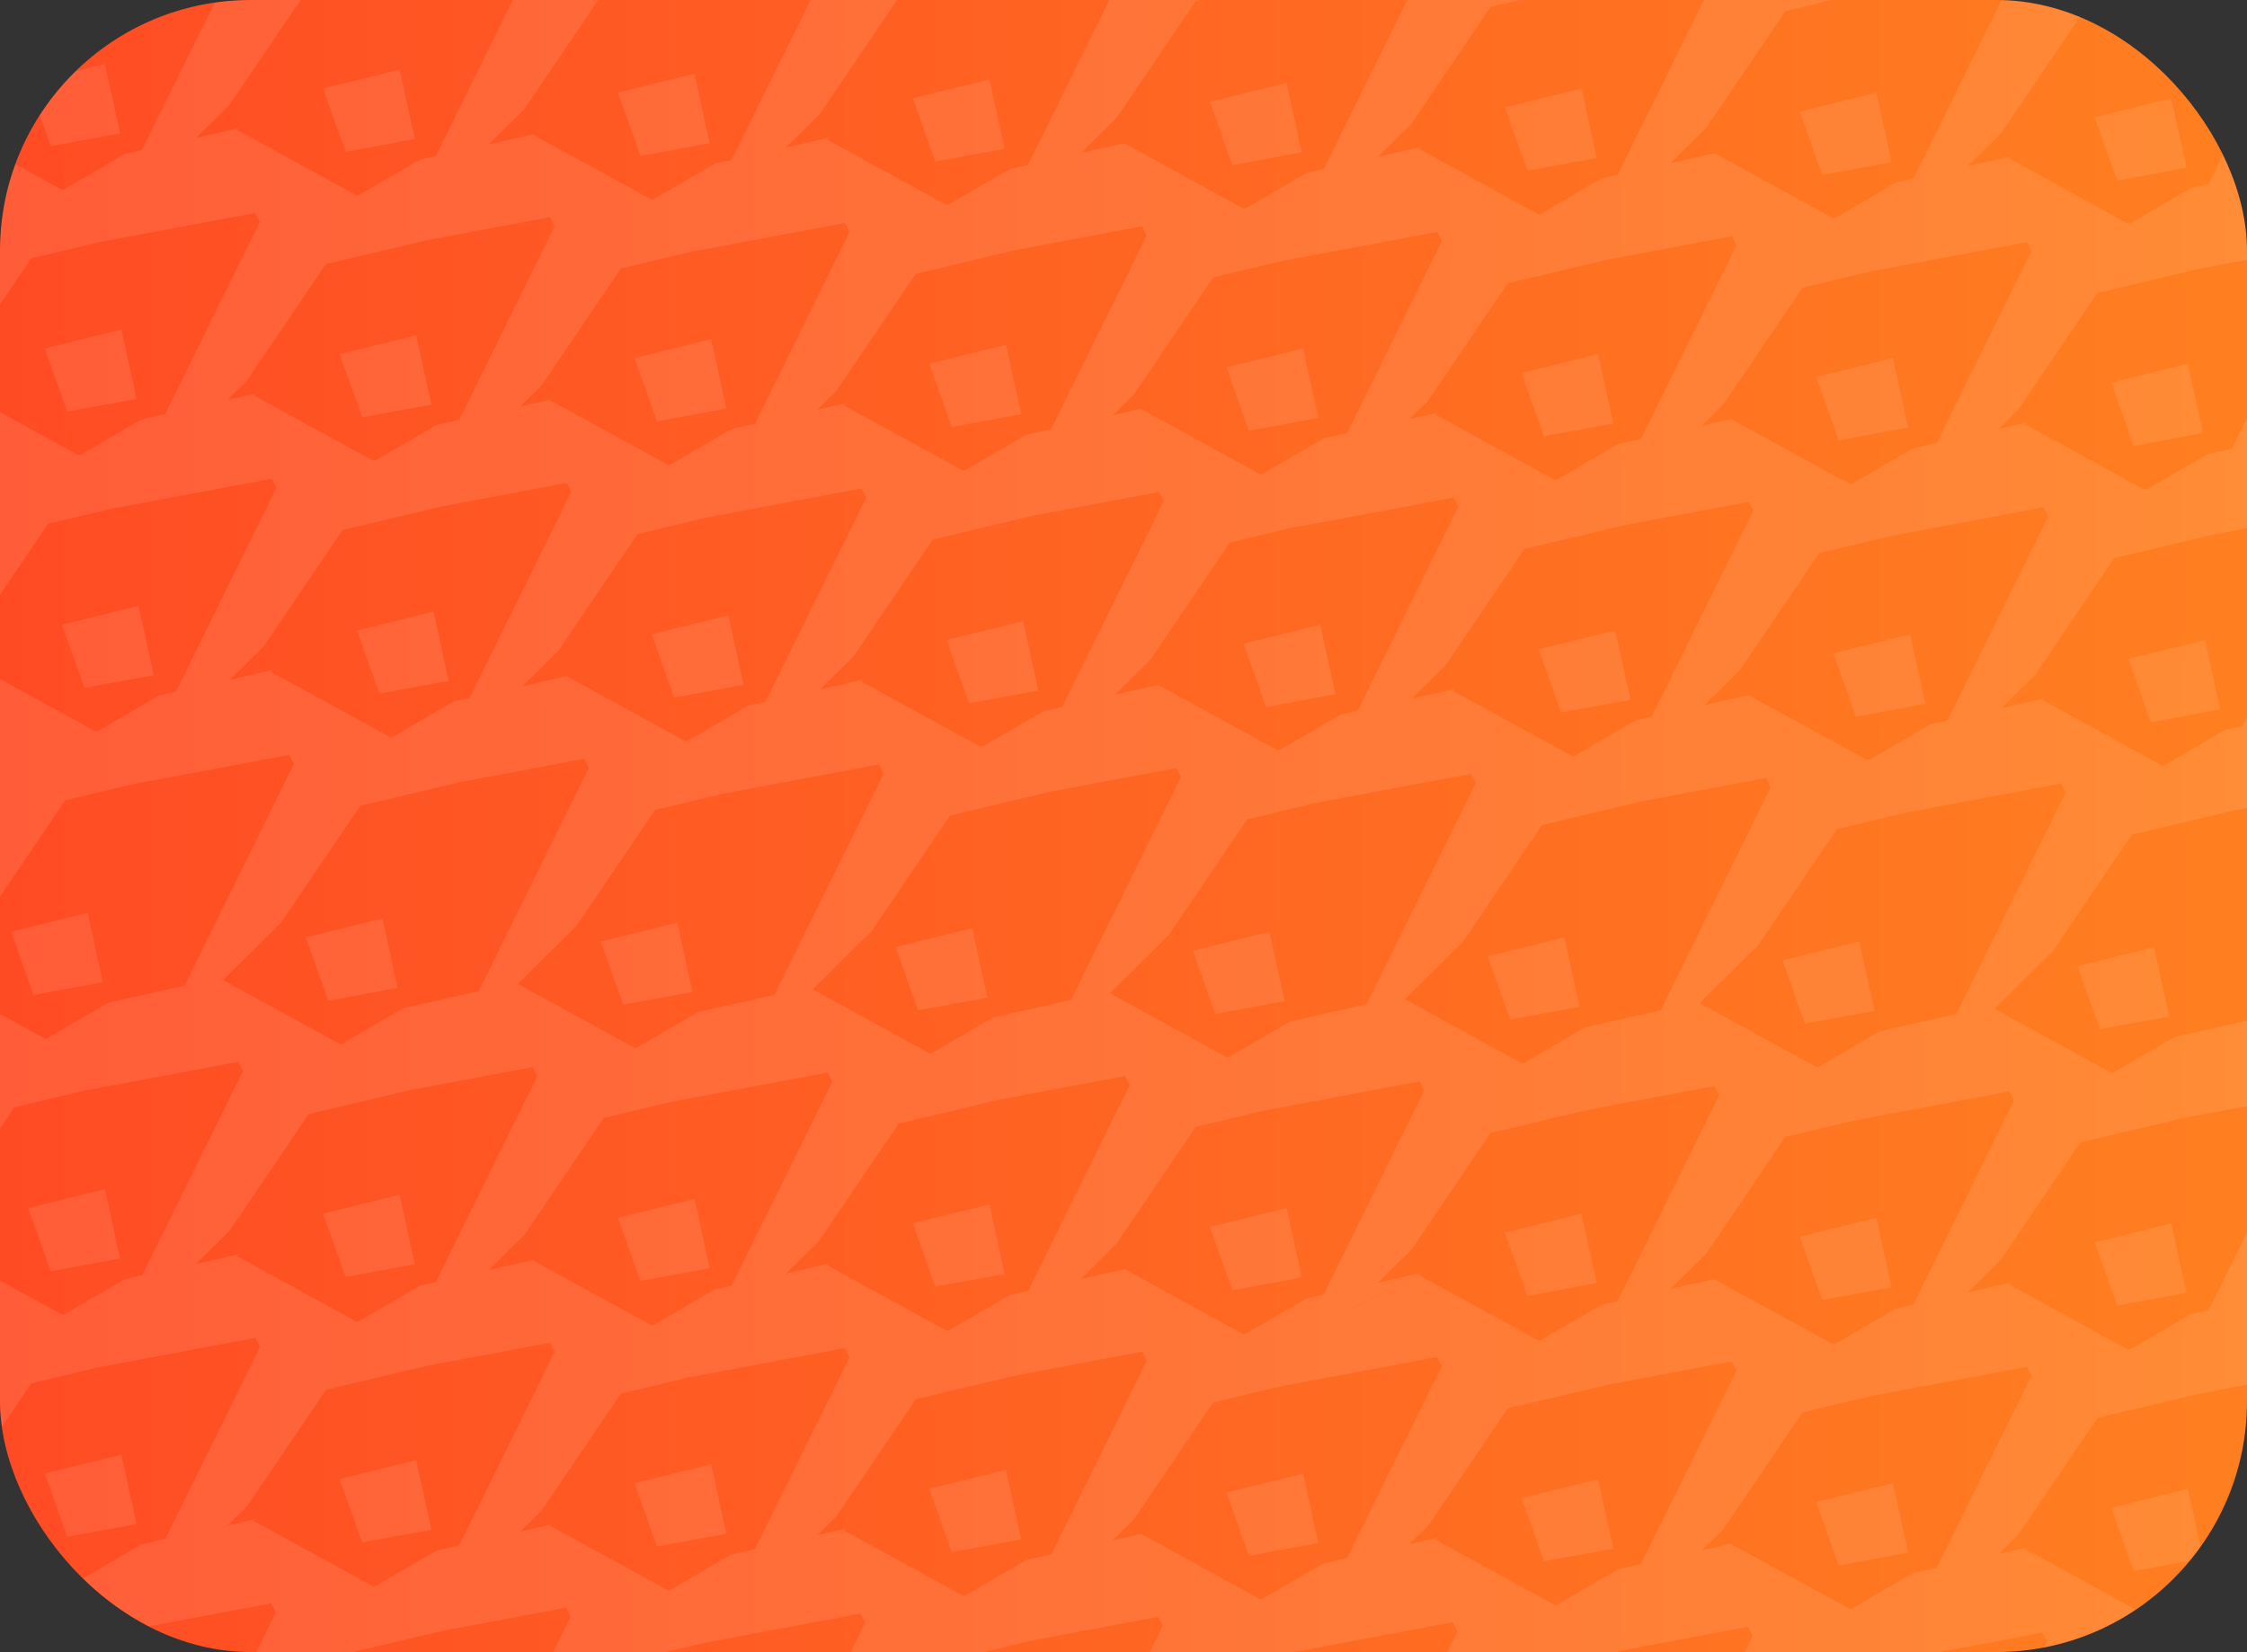
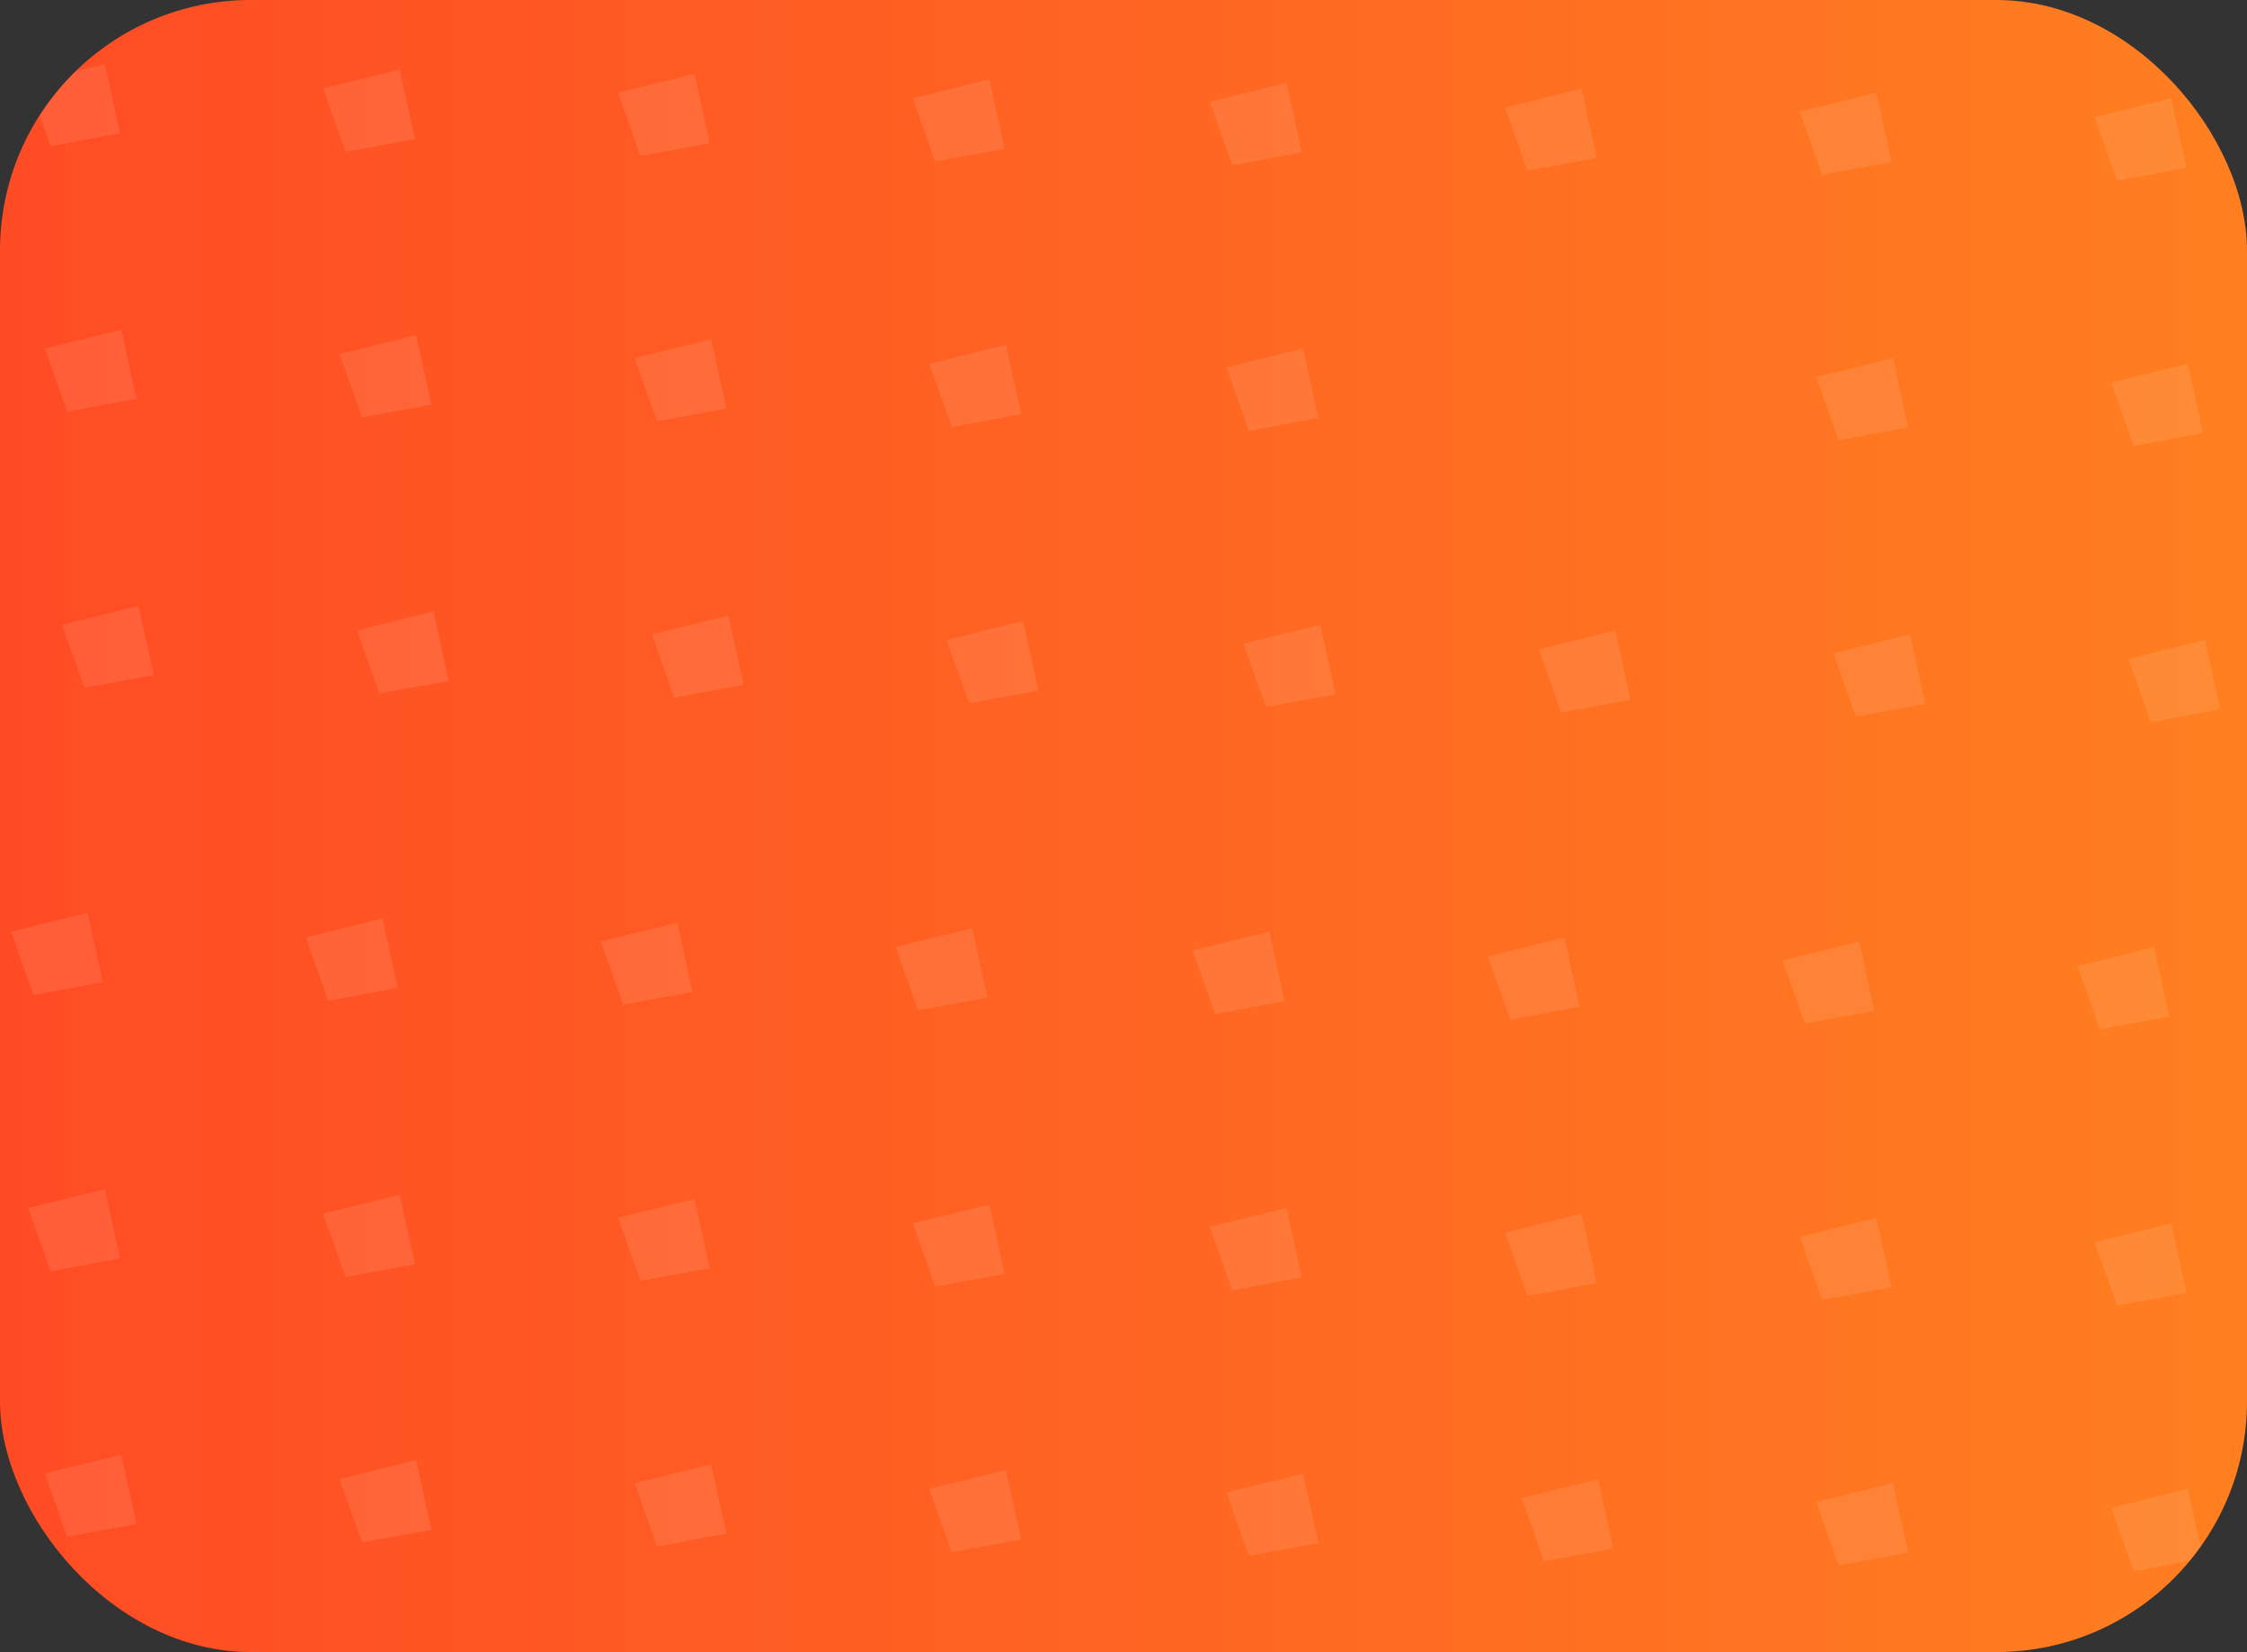
<svg xmlns="http://www.w3.org/2000/svg" viewBox="0 0 103.29 75.94">
  <rect x="0" y="0" width="103.29" height="75.94" fill="#333333" stroke="none" />
  <defs>
    <style> .cls-1 { fill: none; } .cls-2 { clip-path: url(#clippath); } .cls-3 { fill: #fff; } .cls-4 { isolation: isolate; } .cls-5 { mix-blend-mode: overlay; opacity: .1; } .cls-6 { fill: url(#_Безымянный_градиент_5); } </style>
    <linearGradient id="_Безымянный_градиент_5" data-name="Безымянный градиент 5" x1="0" y1="37.97" x2="103.29" y2="37.97" gradientUnits="userSpaceOnUse">
      <stop offset="0" stop-color="#ff4b24" />
      <stop offset="1" stop-color="#ff7f20" />
    </linearGradient>
    <clipPath id="clippath">
      <rect class="cls-1" width="103.29" height="75.94" rx="11.52" ry="11.52" />
    </clipPath>
  </defs>
  <g class="cls-4">
    <g id="_Слой_2" data-name="Слой 2">
      <g id="_Слой_1-2" data-name="Слой 1">
        <rect class="cls-6" width="103.29" height="75.94" rx="11.52" ry="11.52" />
        <g class="cls-2">
          <g class="cls-5">
            <polygon class="cls-3" points="5.52 6.13 4.82 2.94 1.3 3.81 2.33 6.72 5.52 6.13" />
            <polygon class="cls-3" points="19.07 6.39 18.37 3.2 14.85 4.07 15.89 6.98 19.07 6.39" />
            <polygon class="cls-3" points="32.62 6.58 31.93 3.39 28.41 4.26 29.44 7.17 32.62 6.58" />
            <polygon class="cls-3" points="46.18 6.84 45.48 3.65 41.96 4.52 42.99 7.42 46.18 6.84" />
            <polygon class="cls-3" points="2.06 16.02 3.09 18.92 6.28 18.34 5.58 15.15 2.06 16.02" />
            <polygon class="cls-3" points="15.61 16.28 16.65 19.18 19.83 18.6 19.13 15.41 15.61 16.28" />
            <polygon class="cls-3" points="29.17 16.46 30.2 19.37 33.39 18.78 32.69 15.59 29.17 16.46" />
            <polygon class="cls-3" points="42.72 16.72 43.75 19.63 46.94 19.04 46.24 15.85 42.72 16.72" />
            <polygon class="cls-3" points="3.88 31.62 7.07 31.04 6.37 27.85 2.85 28.72 3.88 31.62" />
            <polygon class="cls-3" points="16.41 28.98 17.44 31.88 20.62 31.3 19.93 28.11 16.41 28.98" />
            <polygon class="cls-3" points="30.99 32.07 34.18 31.48 33.48 28.29 29.96 29.16 30.99 32.07" />
            <polygon class="cls-3" points="43.51 29.42 44.55 32.33 47.73 31.74 47.03 28.55 43.51 29.42" />
            <polygon class="cls-3" points="59.84 7 59.14 3.81 55.62 4.68 56.65 7.59 59.84 7" />
            <polygon class="cls-3" points="73.4 7.26 72.7 4.07 69.18 4.94 70.21 7.85 73.4 7.26" />
            <polygon class="cls-3" points="86.95 7.45 86.25 4.26 82.73 5.13 83.76 8.04 86.95 7.45" />
            <polygon class="cls-3" points="100.51 7.71 99.81 4.52 96.29 5.39 97.32 8.3 100.51 7.71" />
            <polygon class="cls-3" points="56.38 16.89 57.41 19.8 60.6 19.21 59.9 16.02 56.38 16.89" />
-             <polygon class="cls-3" points="69.94 17.15 70.97 20.05 74.16 19.47 73.46 16.28 69.94 17.15" />
            <polygon class="cls-3" points="83.49 17.33 84.52 20.24 87.71 19.65 87.01 16.46 83.49 17.33" />
            <polygon class="cls-3" points="97.05 17.59 98.08 20.5 101.27 19.91 100.57 16.72 97.05 17.59" />
            <polygon class="cls-3" points="58.2 32.5 61.39 31.91 60.69 28.72 57.17 29.59 58.2 32.5" />
            <polygon class="cls-3" points="70.73 29.85 71.76 32.75 74.95 32.17 74.25 28.98 70.73 29.85" />
            <polygon class="cls-3" points="85.31 32.94 88.5 32.35 87.8 29.16 84.28 30.03 85.31 32.94" />
            <polygon class="cls-3" points="97.84 30.29 98.87 33.2 102.06 32.61 101.36 29.42 97.84 30.29" />
            <polygon class="cls-3" points=".51 42.83 1.54 45.74 4.73 45.15 4.03 41.96 .51 42.83" />
            <polygon class="cls-3" points="17.58 42.22 14.06 43.09 15.09 46 18.28 45.41 17.58 42.22" />
            <polygon class="cls-3" points="31.14 42.41 27.62 43.28 28.65 46.18 31.83 45.6 31.14 42.41" />
            <polygon class="cls-3" points="44.69 42.67 41.17 43.53 42.2 46.44 45.39 45.86 44.69 42.67" />
            <polygon class="cls-3" points="5.52 57.85 4.82 54.66 1.3 55.53 2.33 58.44 5.52 57.85" />
            <polygon class="cls-3" points="19.07 58.11 18.37 54.92 14.85 55.79 15.89 58.7 19.07 58.11" />
            <polygon class="cls-3" points="32.62 58.3 31.93 55.11 28.41 55.98 29.44 58.88 32.62 58.3" />
            <polygon class="cls-3" points="46.18 58.56 45.48 55.37 41.96 56.23 42.99 59.14 46.18 58.56" />
            <polygon class="cls-3" points="6.28 70.06 5.58 66.87 2.06 67.73 3.09 70.64 6.28 70.06" />
            <polygon class="cls-3" points="19.83 70.32 19.13 67.12 15.61 67.99 16.65 70.9 19.83 70.32" />
            <polygon class="cls-3" points="33.39 70.5 32.69 67.31 29.17 68.18 30.2 71.09 33.39 70.5" />
            <polygon class="cls-3" points="46.94 70.76 46.24 67.57 42.72 68.44 43.75 71.35 46.94 70.76" />
            <polygon class="cls-3" points="58.35 42.83 54.83 43.7 55.86 46.61 59.05 46.02 58.35 42.83" />
            <polygon class="cls-3" points="71.91 43.09 68.39 43.96 69.42 46.87 72.61 46.28 71.91 43.09" />
            <polygon class="cls-3" points="85.46 43.28 81.94 44.15 82.97 47.05 86.16 46.47 85.46 43.28" />
            <polygon class="cls-3" points="99.02 43.54 95.5 44.41 96.53 47.31 99.71 46.73 99.02 43.54" />
            <polygon class="cls-3" points="59.84 58.72 59.14 55.53 55.62 56.4 56.65 59.31 59.84 58.72" />
            <polygon class="cls-3" points="73.4 58.98 72.7 55.79 69.18 56.66 70.21 59.57 73.4 58.98" />
            <polygon class="cls-3" points="86.95 59.17 86.25 55.98 82.73 56.85 83.76 59.75 86.95 59.17" />
            <polygon class="cls-3" points="100.51 59.43 99.81 56.24 96.29 57.11 97.32 60.01 100.51 59.43" />
            <polygon class="cls-3" points="60.6 70.93 59.9 67.74 56.38 68.61 57.41 71.51 60.6 70.93" />
            <polygon class="cls-3" points="74.16 71.19 73.46 68 69.94 68.86 70.97 71.77 74.16 71.19" />
            <polygon class="cls-3" points="87.71 71.37 87.01 68.18 83.49 69.05 84.52 71.96 87.71 71.37" />
            <polygon class="cls-3" points="101.27 71.63 100.57 68.44 97.05 69.31 98.08 72.22 101.27 71.63" />
-             <path class="cls-3" d="M161.82,84.95l-5.27,1.19-2.78,1.62-.12,.02-5.47-3-.07,.05,.11-.11-3.16,1.61h0s3.16-1.61,3.16-1.61l.03-.03-1.97,.45,1.54-1.52,3.64-5.37,4.62-1.1,4.92-4.87-4.35,2.22,4.35-2.22,.03-.03-5.27,1.19-2.78,1.62-.12,.02-5.47-3-.07,.05,.11-.11-1.78,.91,1.78-.91,.03-.03-1.29,.29,.88-.87,3.64-5.37,4.62-1.1,4.92-4.87-4.35,2.22,4.35-2.22,.03-.03-5.27,1.19-2.78,1.62-.12,.02-5.47-3-.06,.05,.11-.11-2.32,1.18,2.32-1.18,.03-.03-1.97,.45,1.54-1.52,3.64-5.37,4.62-1.1,4.92-4.87-4.35,2.22,4.35-2.22,.03-.03-5.27,1.19-2.78,1.62-.12,.02-5.37-2.94,2.67-2.64,3.64-5.37,4.62-1.1,4.92-4.87-4.35,2.22,4.35-2.22,.03-.03-5.27,1.19-2.78,1.62-.12,.02-5.47-3-.07,.05,.11-.11-3.16,1.61h0s3.16-1.61,3.16-1.61l.03-.03-1.97,.45,1.54-1.52,3.64-5.37,4.62-1.1,4.92-4.87-4.35,2.22,4.35-2.22,.03-.03-5.27,1.19-2.78,1.62-.12,.02-5.47-3-.07,.05,.11-.11-1.68,.86,1.68-.86,.03-.03-1.29,.29,.88-.87,3.64-5.37,4.62-1.1,4.92-4.87-4.35,2.22,4.35-2.22,.03-.03-5.27,1.19-2.78,1.62-.12,.02-5.47-3-.06,.05,.11-.11-2.49,1.27,2.49-1.27,.03-.03-1.97,.45,1.54-1.52,3.64-5.37,4.62-1.1,4.92-4.87-4.35,2.22,4.35-2.22,.03-.03-5.27,1.19-2.78,1.62-.12,.02-5.47-3-.07,.05,.11-.11-4.35,2.22,4.35-2.22,.03-.03-5.27,1.19-2.78,1.62-.12,.02-5.43-2.97h0s-.01,0-.01,0h0s.01,0,.01,0l.03-.03-5.27,1.19-2.78,1.62-.12,.02-5.47-3-.07,.05,.11-.11-4.35,2.22,4.35-2.22,.03-.03-5.27,1.19-2.78,1.62-.12,.02-5.47-3h0s-5.26,1.19-5.26,1.19l-2.78,1.62-.12,.02-5.47-3-.07,.05,.11-.11-4.35,2.22,4.35-2.22,.03-.03-5.27,1.19-2.78,1.62-.12,.02-5.43-2.97h0s-.01,0-.01,0h0s.01,0,.01,0l.03-.03-5.27,1.19-2.78,1.62-.12,.02-5.47-3-.07,.05,.11-.11-4.35,2.22,4.35-2.22,.03-.03-5.27,1.19-2.78,1.62-.12,.02-5.47-3-.1,.08,.05-.05-4.35,2.22,4.35-2.22,.03-.03-5.27,1.19-2.78,1.62-.12,.02-5.47-3-.07,.05,.11-.11-4.35,2.22,4.35-2.22,.03-.03-5.27,1.19-2.78,1.62-.12,.02-5.43-2.97h0s-.01,0-.01,0h0s.01,0,.01,0l.03-.03-5.27,1.19-2.78,1.62-.12,.02-5.47-3-.07,.05,.11-.11-4.35,2.22,4.35-2.22,.03-.03-5.27,1.19-2.78,1.62-.12,.02L-3.42-6.98h0s-5.26,1.19-5.26,1.19l-2.78,1.62-.12,.02-5.47-3-.07,.05,.11-.11h0s.03-.03,.03-.03l-5.27,1.19-2.78,1.62-.12,.02-5.43-2.97h0s-.01,0-.01,0h0s.01,0,.01,0l.03-.03-5.27,1.19-2.78,1.62-.12,.02-5.47-3-.07,.05,.11-.11-4.35,2.22,4.35-2.22,.03-.03-5.27,1.19-2.78,1.62-.12,.02-5.47-3-6.46,5.18,7.27-1.37,.21,.42-6.47,13.11,5.88-5.81,3.64-5.37,3.1-.74,7.2-1.35,.21,.42-4.63,9.38-.79,.18-2.78,1.62-.12,.02-5.47-3-6.46,5.18,7.27-1.37,.21,.42-6.34,12.85-.38,.3,.25-.05h0s0,0,0,0l7.02-1.32,.21,.42-6.47,13.11,5.88-5.81,3.64-5.37,3.1-.74,.18-.03h0s0,0,0,0l7.02-1.32,.21,.42-4.63,9.38-.79,.18-2.78,1.62-.12,.02-5.47-3-6.46,5.18,7.27-1.37,.21,.42-5.86,11.88-3.96,3.17,7.27-1.37,.21,.42-6.47,13.11,5.88-5.81,3.64-5.37,3.1-.74,7.2-1.35,.21,.42-4.63,9.38-.79,.18-2.78,1.62-.12,.02-5.47-3-6.46,5.18,7.27-1.37,.21,.42-6.34,12.85-.38,.3,.25-.05h0s0,0,0,0l7.02-1.32,.21,.42-6.47,13.11,5.88-5.81,3.64-5.37,3.1-.74,.18-.03h0s0,0,0,0l7.02-1.32,.21,.42-4.63,9.38-.79,.18-2.78,1.62-.12,.02-5.47-3-6.46,5.18,7.27-1.37,.21,.42-6.47,13.11,5.88-5.81,3.64-5.37,3.11-.74,7.2-1.35,.21,.42-6.47,13.11,5.88-5.81,3.64-5.37,4.61-1.09,5.69-1.07,.21,.42-6.47,13.11,5.88-5.81,3.64-5.37,3.1-.74,7.2-1.35,.21,.42-6.47,13.11,5.88-5.81,3.64-5.37,4.62-1.1h.01s5.74-1.09,5.74-1.09l.21,.42-6.47,13.11,5.88-5.81,3.64-5.37,3.1-.74,7.2-1.35,.21,.42-6.47,13.11,5.88-5.81,3.64-5.37,4.61-1.09,5.69-1.07,.21,.42-6.47,13.11,5.88-5.81,3.64-5.37,3.1-.74,7.2-1.35,.21,.42-6.47,13.11,5.88-5.81,3.64-5.37,4.62-1.1h0s5.79-1.09,5.79-1.09l.21,.42-6.47,13.11,5.88-5.81,3.64-5.37,3.1-.74,7.2-1.35,.21,.42-6.47,13.11,5.88-5.81,3.64-5.37,4.61-1.09,5.69-1.07,.21,.42-6.47,13.11,5.88-5.81,3.64-5.37,3.1-.74,7.2-1.35,.21,.42-6.47,13.11,5.88-5.81,3.64-5.37,4.62-1.1h.01s5.74-1.09,5.74-1.09l.21,.42-6.47,13.11,5.88-5.81,3.64-5.37,3.1-.74,7.2-1.35,.21,.42-6.47,13.11,5.88-5.81,3.64-5.37,4.61-1.09,5.69-1.07,.21,.42-6.47,13.11,5.88-5.81,3.64-5.37,3.1-.74,7.2-1.35,.21,.42-6.47,13.11,5.88-5.81,3.64-5.37,4.62-1.1,4.92-4.87-4.35,2.22,4.35-2.22,.03-.03Zm-14.37-21.26l.21,.42-4.35,8.82-1.1,.25-2.78,1.62-.12,.02-5.43-2.97h0s-.01,0-.01,0h0s.01,0,.01,0l.03-.03-1.39,.31,.98-.97,3.64-5.37,3.1-.74,7.2-1.35Zm-29.18,8.94h0s2.07-1.05,2.07-1.05l.03-.03-1.29,.29,.88-.87,3.64-5.37,4.61-1.09,5.69-1.07,.21,.42-4.39,8.9-1.06,.24-2.78,1.62-.12,.02-5.47-3-.07,.05,.11-.11-2.07,1.05Zm-27.18-.42h0s2.07-1.05,2.07-1.05l.03-.03-1.29,.29,.88-.87,3.64-5.37,4.62-1.1h.01s5.74-1.09,5.74-1.09l.21,.42-4.4,8.91-1.12,.25-2.78,1.62-.12,.02-5.47-3-.07,.05,.11-.11-2.07,1.05Zm-11.5-1.23h0s.01,0,.01,0l.03-.03-1.39,.31,.98-.97,3.64-5.37,3.11-.74,7.2-1.35,.21,.42-4.35,8.82-1.1,.25-2.78,1.62-.12,.02-5.43-2.97h0s-.01,0-.01,0Zm-15.61,.79h0s2.07-1.05,2.07-1.05l.03-.03-1.29,.29,.88-.87,3.64-5.37,4.61-1.09,5.69-1.07,.21,.42-4.39,8.9-1.06,.24-2.78,1.62-.12,.02-5.47-3-.06,.05,.11-.11-2.07,1.05Zm-13.64-.17h0s2.05-1.05,2.05-1.05l.03-.03-1.28,.29,.98-.97,3.64-5.37,3.1-.74,7.2-1.35,.21,.42-4.35,8.82-1.1,.25-2.78,1.62-.12,.02-5.47-3-.1,.08,.05-.05-2.05,1.05Zm-13.57-.25h0s2.07-1.05,2.07-1.05l.03-.03-1.29,.29,.88-.87,3.64-5.37,4.62-1.1h0s5.79-1.09,5.79-1.09l.21,.42-4.39,8.9-1.16,.26-2.78,1.62-.12,.02-5.47-3-.07,.05,.11-.11-2.07,1.05Zm-11.5-1.23h0s.01,0,.01,0l.03-.03-1.39,.31,.98-.97,3.64-5.37,3.1-.74,7.2-1.35,.21,.42-4.35,8.82-1.1,.25-2.78,1.62-.12,.02-5.43-2.97h0s-.01,0-.01,0Zm-15.61,.79h0s2.07-1.05,2.07-1.05l.03-.03-1.29,.29,.88-.87,3.64-5.37,4.61-1.09,5.69-1.07,.21,.42-4.39,8.9-1.06,.24-2.78,1.62-.12,.02-5.47-3-.07,.05,.11-.11-2.07,1.05Zm-27.18-.42h0s2.07-1.05,2.07-1.05l.03-.03-1.29,.29,.88-.87,3.64-5.37,4.62-1.1h.01s5.74-1.09,5.74-1.09l.21,.42-4.4,8.91-1.12,.25-2.78,1.62-.12,.02-5.47-3-.07,.05,.11-.11-2.07,1.05Zm-11.5-1.23h0s.01,0,.01,0l.03-.03-1.39,.31,.98-.97,3.64-5.37,3.1-.74,7.2-1.35,.21,.42-4.35,8.82-1.1,.25-2.78,1.62-.12,.02-5.43-2.97h0s-.01,0-.01,0Zm-.18,.09h0s-2.04,1.04-2.04,1.04h0s2.04-1.04,2.04-1.04Zm-.58-12.3h0s.01,0,.01,0l.03-.03-2.08,.47,1.64-1.62,3.64-5.37,3.1-.74,7.2-1.35,.21,.42-4.63,9.38-.79,.18-2.78,1.62-.12,.02-5.43-2.97h0s-.01,0-.01,0Zm-.18,.09h0s-3.13,1.6-3.13,1.6h0s3.14-1.6,3.14-1.6Zm-2.7-11.73l-2.25,1.15,2.25-1.15h0Zm4.43-15.18h0s.01,0,.01,0l.03-.03-2.08,.47,1.64-1.62,3.64-5.37,3.11-.74,.18-.03h0s0,0,0,0l7.02-1.32,.21,.42-4.63,9.38-.79,.18-2.78,1.62-.12,.02-5.43-2.97h0s-.01,0-.01,0Zm-.18,.09h0s-1.73,.88-1.73,.88l1.73-.88Zm-.61-12.79h0s.01,0,.01,0l.03-.03-1.39,.31,.98-.97,3.64-5.37,3.1-.74,7.2-1.35,.21,.42-4.35,8.82-1.1,.25-2.78,1.62-.12,.02-5.43-2.97h0s-.01,0-.01,0Zm-.18,.09h0s-2.04,1.04-2.04,1.04h0s2.04-1.04,2.04-1.04ZM-1.82,9.53l.21,.42-4.4,8.91-1.12,.25-2.78,1.62-.12,.02-5.47-3-.07,.05,.11-.11-2.07,1.05h0s2.07-1.05,2.07-1.05l.03-.03-1.29,.29,.88-.87,3.64-5.37,4.62-1.1h.01s5.74-1.09,5.74-1.09Zm-4.06-2.13h0s3.15-1.61,3.15-1.61h0s-3.15,1.61-3.15,1.61Zm31.17,2.58l.21,.42-4.39,8.9-1.06,.24-2.78,1.62-.12,.02-5.47-3-.07,.05,.11-.11-2.07,1.05h0s2.07-1.05,2.07-1.05l.03-.03-1.29,.29,.88-.87,3.64-5.37,4.61-1.09,5.69-1.07Zm-4.09-2.1h0s3.13-1.6,3.13-1.6h0s-3.13,1.6-3.13,1.6Zm31.3,2.53l.21,.42-4.39,8.9-1.16,.26-2.78,1.62-.12,.02-5.47-3-.07,.05,.11-.11h0s.03-.03,.03-.03l-1.29,.29,.88-.87,3.64-5.37,4.62-1.1h0s5.79-1.09,5.79-1.09Zm27.11,.45l.21,.42-4.39,8.9-1.06,.24-2.78,1.62-.12,.02-5.47-3-.06,.05,.11-.11-2.07,1.05h0s2.07-1.05,2.07-1.05l.03-.03-1.29,.29,.88-.87,3.64-5.37,4.61-1.09,5.69-1.07Zm-4.09-2.1h0s3.14-1.6,3.14-1.6h0s-3.13,1.6-3.13,1.6Zm31.27,2.53l.21,.42-4.4,8.91-1.12,.25-2.78,1.62-.12,.02-5.47-3-.07,.05,.11-.11-2.07,1.05h0s2.07-1.05,2.07-1.05l.03-.03-1.29,.29,.88-.87,3.64-5.37,4.62-1.1h.01s5.74-1.09,5.74-1.09Zm-4.06-2.13h0s3.15-1.61,3.15-1.61h0s-3.15,1.61-3.15,1.61Zm17.61,2.39l.21,.42-4.35,8.82-1.1,.25-2.78,1.62-.12,.02-5.47-3h0s-1.31,.3-1.31,.3l.99-.98,3.64-5.37,3.1-.74,7.2-1.35Zm13.55,.19l.21,.42-4.39,8.9-1.06,.24-2.78,1.62-.12,.02-5.47-3-.07,.05,.11-.11-2.07,1.05h0s2.07-1.05,2.07-1.05l.03-.03-1.29,.29,.88-.87,3.64-5.37,4.61-1.09,5.69-1.07Zm-4.09-2.1h0s3.14-1.6,3.14-1.6h0s-3.13,1.6-3.13,1.6Zm-1.17,51.01l-.75,.17-2.78,1.62-.12,.02-5.47-3-.07,.05,.11-.11-1.92,.98,1.92-.98,.03-.03-1.97,.45,1.54-1.52,3.64-5.37,4.61-1.09,5.69-1.07,.21,.42-4.67,9.47Zm1.17,.71l3.14-1.6h0s-3.13,1.6-3.13,1.6h0Zm-40.57-.76h0s3.16-1.61,3.16-1.61l.03-.03-1.97,.45,1.54-1.52,3.64-5.37,4.62-1.1h.01s5.74-1.09,5.74-1.09l.21,.42-4.68,9.47-.81,.18-2.78,1.62-.12,.02-5.47-3-.07,.05,.11-.11-3.16,1.61Zm-10.4-1.79h0s.01,0,.01,0l.03-.03-2.08,.47,1.64-1.62,3.64-5.37,3.1-.74,7.2-1.35,.21,.42-4.63,9.38-.79,.18-2.78,1.62-.12,.02-5.43-2.97h0s-.01,0-.01,0Zm-16.71,1.35h0s3.16-1.61,3.16-1.61l.03-.03-1.97,.45,1.54-1.52,3.64-5.37,4.61-1.09,5.69-1.07,.21,.42-4.67,9.47-.75,.17-2.78,1.62-.12,.02-5.47-3-.07,.05,.11-.11-3.16,1.61Zm-13.14-.43l2.65-1.35,.03-.03-1.97,.44,1.63-1.62,3.64-5.37,3.1-.74,7.2-1.35,.21,.42-4.63,9.38-.79,.18-2.78,1.62-.12,.02-5.47-3-.1,.08,.05-.05-2.65,1.35Zm-14.07,0h0s3.16-1.61,3.16-1.61l.03-.03-1.97,.45,1.54-1.52,3.64-5.37,4.62-1.1h0s5.79-1.09,5.79-1.09l.21,.42-4.67,9.46-.85,.19-2.78,1.62-.12,.02-5.47-3-.07,.05,.11-.11-3.16,1.61Zm-10.4-1.79h0s.01,0,.01,0l.03-.03-2.08,.47,1.64-1.62,3.64-5.37,3.1-.74,7.2-1.35,.21,.42-4.63,9.38-.79,.18-2.78,1.62-.12,.02-5.43-2.97h0s-.01,0-.01,0Zm-16.71,1.35h0s3.16-1.61,3.16-1.61l.03-.03-1.98,.45,1.54-1.52,3.64-5.37,4.61-1.09,5.69-1.07,.21,.42-4.67,9.47-.75,.17-2.78,1.62-.12,.02-5.47-3-.07,.05,.11-.11-3.16,1.61Zm-27.18-.42h0s3.16-1.61,3.16-1.61l.03-.03-1.98,.45,1.54-1.52,3.64-5.37,4.62-1.1h.01s5.74-1.09,5.74-1.09l.21,.42-4.68,9.47-.81,.18-2.78,1.62-.12,.02-5.47-3-.07,.05,.11-.11-3.16,1.61Zm.33-13.27l-2.31,1.18,2.31-1.18h0Zm1.22-13.54h0s3.16-1.61,3.16-1.61l.03-.03-1.97,.45,1.54-1.52,3.64-5.37,4.62-1.1h.01s5.74-1.09,5.74-1.09l.21,.42-4.68,9.47-.81,.18-2.78,1.62-.12,.02-5.47-3-.07,.05,.11-.11-3.16,1.61ZM-4.02,19.05h0s2.06-1.05,2.06-1.05h0s-2.06,1.05-2.06,1.05Zm9.5,4.27l7.02-1.32,.21,.42-4.63,9.38-.79,.18-2.78,1.62-.12,.02-5.47-3h0s-2,.46-2,.46l1.65-1.63,3.64-5.37,3.1-.74,.18-.03h0s0,0,0,0Zm20.57-1.13l.21,.42-4.67,9.47-.75,.17-2.78,1.62-.12,.02-5.47-3-.07,.05,.11-.11-3.16,1.61h0s3.16-1.61,3.16-1.61l.03-.03-1.97,.45,1.54-1.52,3.64-5.37,4.61-1.09,5.69-1.07Zm-2.99-2.66h0s2.04-1.04,2.04-1.04h0s-2.04,1.04-2.04,1.04Zm9.53,4.24l7.02-1.32,.21,.42-4.63,9.38-.79,.18-2.78,1.62-.12,.02-5.43-2.97h0s-.01,0-.01,0h0s.01,0,.01,0l.03-.03-2.08,.47,1.64-1.62,3.64-5.37,3.1-.74,.18-.03h0s0,0,0,0Zm27.22,.42l7.02-1.32,.21,.42-4.63,9.38-.79,.18-2.78,1.62-.12,.02-5.47-3-.1,.08,.05-.05h0s.03-.03,.03-.03l-1.97,.44,1.63-1.62,3.64-5.37,3.1-.74,.18-.03h0s0,0,0,0Zm20.57-1.13l.21,.42-4.67,9.47-.75,.17-2.78,1.62-.12,.02-5.47-3-.07,.05,.11-.11-3.16,1.61h0s3.16-1.61,3.16-1.61l.03-.03-1.97,.45,1.54-1.52,3.64-5.37,4.61-1.09,5.69-1.07Zm-2.99-2.66h0s2.04-1.04,2.04-1.04h0s-2.04,1.04-2.04,1.04Zm9.53,4.24l7.02-1.32,.21,.42-4.63,9.38-.79,.18-2.78,1.62-.12,.02-5.43-2.97h0s-.01,0-.01,0h0s.01,0,.01,0l.03-.03-2.08,.47,1.64-1.62,3.64-5.37,3.1-.74,.18-.03h0s0,0,0,0Zm20.64-1.16l.21,.42-4.68,9.47-.81,.18-2.78,1.62-.12,.02-5.47-3-.07,.05,.11-.11-3.16,1.61h0s3.16-1.61,3.16-1.61l.03-.03-1.97,.45,1.54-1.52,3.64-5.37,4.62-1.1h.01s5.74-1.09,5.74-1.09Zm-2.96-2.69h0s2.06-1.05,2.06-1.05h0s-2.06,1.05-2.06,1.05Zm9.5,4.27l7.02-1.32,.21,.42-4.63,9.38-.79,.18-2.78,1.62-.12,.02-5.47-3h0s-2,.46-2,.46l1.65-1.63,3.64-5.37,3.11-.74,.18-.03h0s0,0,0,0Zm2.66,22.66l-2.31,1.18,2.31-1.18h0Zm.34-.68l-3.53,.8-2.78,1.62-.12,.02-5.37-2.94,2.67-2.64,3.64-5.37,3.1-.74,7.2-1.35,.21,.42-5.02,10.17Zm-122.55-1.23l-2.34,1.19,2.34-1.19h0Zm13.94-.51l-3.53,.8-2.78,1.62-.12,.02-5.37-2.94,2.67-2.64,3.64-5.37,3.1-.74,7.2-1.35,.21,.42-5.02,10.17Zm-.34,.68h0s-2.31,1.18-2.31,1.18l2.31-1.18Zm4.77-3.57l3.64-5.37,4.61-1.09,5.69-1.07,.21,.42-5.06,10.26-3.49,.79-2.78,1.62-.12,.02-5.37-2.94,2.67-2.64Zm9.85-9.63h0s3.13-1.6,3.13-1.6h0s-3.13,1.6-3.13,1.6Zm-1.12,13.49h0s-2.25,1.15-2.25,1.15l2.25-1.15Zm4.82-3.67l3.64-5.37,3.1-.74,7.2-1.35,.21,.42-5.02,10.17-3.53,.8-2.78,1.62-.12,.02-5.37-2.94,2.67-2.64Zm8.79,3.83h0s-2.31,1.18-2.31,1.18l2.31-1.18Zm4.77-3.57l3.64-5.37,4.62-1.1h0s5.79-1.09,5.79-1.09l.21,.42-5.06,10.25-3.6,.81-2.78,1.62-.12,.02-5.37-2.94,2.67-2.64Zm8.86,3.79h0s-2.38,1.22-2.38,1.22l2.38-1.22Zm4.8-3.62l3.64-5.37,3.1-.74,7.2-1.35,.21,.42-5.02,10.17-3.53,.8-2.78,1.62-.12,.02-5.37-2.94,2.67-2.64Zm8.79,3.83h0s-2.31,1.18-2.31,1.18l2.31-1.18Zm4.77-3.57l3.64-5.37,4.61-1.09,5.69-1.07,.21,.42-5.06,10.26-3.49,.79-2.78,1.62-.12,.02-5.37-2.94,2.67-2.64Zm9.85-9.63h0s3.14-1.6,3.14-1.6h0s-3.13,1.6-3.13,1.6Zm-1.12,13.49h0s-2.25,1.15-2.25,1.15l2.25-1.15Zm4.82-3.67l3.64-5.37,3.1-.74,7.2-1.35,.21,.42-5.02,10.17-3.53,.8-2.78,1.62-.12,.02-5.37-2.94,2.67-2.64Zm8.79,3.83h0s-2.31,1.18-2.31,1.18l2.31-1.18Zm4.77-3.57l3.64-5.37,4.62-1.1h.01s5.74-1.09,5.74-1.09l.21,.42-5.07,10.27-3.56,.8-2.78,1.62-.12,.02-5.37-2.94,2.67-2.64Zm9.95-9.69h0s3.15-1.61,3.15-1.61h0s-3.15,1.61-3.15,1.61Zm-1.14,13.5h0s-2.34,1.19-2.34,1.19l2.34-1.19Zm-53.11-14.41h0s2.91-1.49,2.91-1.49l-2.91,1.49Zm-1.24-.64l-.85,.19-2.78,1.62-.12,.02-5.47-3-.07,.05,.11-.11-3.16,1.61h0s3.16-1.61,3.16-1.61l.03-.03-1.97,.45,1.54-1.52,3.64-5.37,4.62-1.1h0s5.79-1.09,5.79-1.09l.21,.42-4.67,9.46ZM-1.17,30.7h0s-1.51,.77-1.51,.77l1.52-.77Zm-4.85,4.83h.01s5.74-1.09,5.74-1.09l.21,.42-5.07,10.27-3.56,.8-2.78,1.62-.12,.02-5.37-2.94,2.67-2.64,3.64-5.37,4.62-1.1Zm.15,23.59l3.15-1.61h0s-3.15,1.61-3.15,1.61h0Zm1.24-1.22l1.65-1.63,3.64-5.37,3.1-.74,7.2-1.35,.21,.42-4.63,9.38-.79,.18-2.78,1.62-.12,.02-5.47-3h0s-2,.46-2,.46Zm25.84,1.7l3.13-1.6h0s-3.13,1.6-3.13,1.6h0Zm54.32,.87l3.14-1.6h0s-3.13,1.6-3.13,1.6h0Zm27.21,.39l3.15-1.61h0s-3.15,1.61-3.15,1.61h0Zm1.24-1.22l1.65-1.63,3.64-5.37,3.1-.74,7.2-1.35,.21,.42-4.63,9.38-.79,.18-2.78,1.62-.12,.02-5.47-3h0s-2,.46-2,.46Zm26.28-11.63l-2.25,1.15,2.25-1.15h0Zm.35-.7l-3.49,.79-2.78,1.62-.12,.02-5.37-2.94,2.67-2.64,3.64-5.37,4.61-1.09,5.69-1.07,.21,.42-5.06,10.26Zm3.9-14.38l-2.64,1.34,2.64-1.34h0Zm-4.3,.89l-.75,.17-2.78,1.62-.12,.02-5.47-3-.07,.05,.11-.11-3.16,1.61h0s3.16-1.61,3.16-1.61l.03-.03-1.97,.45,1.54-1.52,3.64-5.37,4.61-1.09,5.69-1.07,.21,.42-4.67,9.47Zm3.51-13.59l-2.04,1.04h0s2.04-1.04,2.04-1.04h0Zm-44.69,.13l-1.1,.25-2.78,1.62-.12,.02-5.43-2.97h0s-.01,0-.01,0h0s.01,0,.01,0l.03-.03-1.39,.31,.98-.97,3.64-5.37,3.11-.74,7.2-1.35,.21,.42-4.35,8.82Zm-27.11-.45l-1.1,.25-2.78,1.62-.12,.02-5.47-3-.1,.08,.05-.05-2.05,1.05h0s2.05-1.05,2.05-1.05l.03-.03-1.28,.29,.98-.97,3.64-5.37,3.1-.74,7.2-1.35,.21,.42-4.35,8.82Zm-25.14-.28h0s1.96-1,1.96-1l-1.96,1Zm-2.07-.15l-1.1,.25-2.78,1.62-.12,.02-5.43-2.97h0s-.01,0-.01,0h0s.01,0,.01,0l.03-.03-1.39,.31,.98-.97,3.64-5.37,3.1-.74,7.2-1.35,.21,.42-4.35,8.82Zm-27.11-.45l-1.1,.25-2.78,1.62-.12,.02-5.47-3h0s-1.31,.3-1.31,.3l.99-.98L1.43,11.88l3.1-.74,7.2-1.35,.21,.42-4.35,8.82Zm-28.68,16.6l7.2-1.35,.21,.42-5.02,10.17-3.53,.8-2.78,1.62-.12,.02-5.37-2.94,2.67-2.64,3.64-5.37,3.1-.74ZM-4.02,70.76l2.06-1.05h0s-2.06,1.05-2.06,1.05h0Zm.83-.82l.99-.98,3.64-5.37,3.1-.74,7.2-1.35,.21,.42-4.35,8.82-1.1,.25-2.78,1.62-.12,.02-5.47-3h0s-1.31,.3-1.31,.3Zm26.25,1.29l2.04-1.04h0s-2.04,1.04-2.04,1.04h0Zm54.32,.87l2.04-1.04h0s-2.04,1.04-2.04,1.04h0Zm27.21,.39l2.06-1.05h0s-2.06,1.05-2.06,1.05h0Zm.83-.82l.99-.98,3.64-5.37,3.1-.74,7.2-1.35,.21,.42-4.35,8.82-1.1,.25-2.78,1.62-.12,.02-5.47-3h0s-1.31,.3-1.31,.3Zm28.29,.25h0s-1.58,.81-1.58,.81l1.58-.81Zm13.16-20.52l-4.63,9.38-.79,.18-2.78,1.62-.12,.02-5.43-2.97h0s-.01,0-.01,0h0s.01,0,.01,0l.03-.03-2.08,.47,1.64-1.62,3.64-5.37,3.1-.74,7.2-1.35,.21,.42Zm-3.02-3.25l-2.31,1.18,2.31-1.18h0Zm5.15-11.28l.21,.42-5.02,10.17-3.53,.8-2.78,1.62-.12,.02-5.37-2.94,2.67-2.64,3.64-5.37,3.1-.74,7.2-1.35Zm-.79-12.7l.21,.42-4.63,9.38-.79,.18-2.78,1.62-.12,.02-5.43-2.97h0s-.01,0-.01,0h0s.01,0,.01,0l.03-.03-2.08,.47,1.64-1.62,3.64-5.37,3.1-.74,.18-.03h0s0,0,0,0l7.02-1.32Zm-.76-12.21l.21,.42-4.35,8.82-1.1,.25-2.78,1.62-.12,.02-5.43-2.97h0s-.01,0-.01,0h0s.01,0,.01,0l.03-.03-1.39,.31,.98-.97,3.64-5.37,3.1-.74,7.2-1.35Zm-7.99-11.35l7.2-1.35,.21,.42-4.63,9.38-.79,.18-2.78,1.62-.12,.02-5.43-2.97h0s-.01,0-.01,0h0s.01,0,.01,0l.03-.03-2.08,.47,1.64-1.62,3.64-5.37,3.1-.74Zm-7.31-5.32h0s-4.16,2.12-4.16,2.12l4.16-2.12ZM127.42,.09l5.69-1.07,.21,.42-4.67,9.47-.75,.17-2.78,1.62-.12,.02-5.47-3-.07,.05,.11-.11-2.57,1.31,2.57-1.31,.03-.03-1.97,.45,1.54-1.52,3.64-5.37L127.42,.09Zm-15.06,.1l7.2-1.35,.21,.42-4.63,9.38-.79,.18-2.78,1.62-.12,.02-5.47-3h0s-2,.46-2,.46l1.65-1.63,3.64-5.37,3.1-.74Zm-7.26-5.35h0s-4.28,2.18-4.28,2.18l4.28-2.18ZM100.25-.34h.01s5.74-1.09,5.74-1.09l.21,.42-4.68,9.47-.81,.18-2.78,1.62-.12,.02-5.47-3-.07,.05,.11-.11-3.16,1.61h0s3.16-1.61,3.16-1.61l.03-.03-1.97,.45,1.54-1.52,3.64-5.37,4.62-1.1Zm-15.07,.1l7.2-1.35,.21,.42-4.63,9.38-.79,.18-2.78,1.62-.12,.02-5.43-2.97h0s-.01,0-.01,0h0s.01,0,.01,0l.03-.03-2.08,.47,1.64-1.62,3.64-5.37,3.1-.74Zm-12.05-.54l5.69-1.07,.21,.42-4.67,9.47-.75,.17-2.78,1.62-.12,.02-5.47-3-.07,.05,.11-.11-3.16,1.61h0s3.16-1.61,3.16-1.61l.03-.03-1.97,.45,1.54-1.52,3.64-5.37,4.61-1.09Zm-15.06,.1l7.2-1.35,.21,.42-4.63,9.38-.79,.18-2.78,1.62-.12,.02-5.47-3-.1,.08,.05-.05-2.65,1.35,2.65-1.35,.03-.03-1.97,.44,1.63-1.62L54.97,.05l3.1-.74Zm-12.15-.52h0s5.79-1.09,5.79-1.09l.21,.42-4.67,9.46-.85,.19-2.78,1.62-.12,.02-5.47-3-.07,.05,.11-.11-3.16,1.61h0s3.16-1.61,3.16-1.61l.03-.03-1.97,.45,1.54-1.52L41.31-.11l4.62-1.1Zm-15.07,.1l7.2-1.35,.21,.42-4.63,9.38-.79,.18-2.78,1.62-.12,.02-5.43-2.97h0s-.01,0-.01,0h0s.01,0,.01,0l.03-.03-2.08,.47,1.64-1.62L27.75-.37l3.1-.74Zm-7.31-5.32h0s-4.16,2.12-4.16,2.12l4.16-2.12ZM18.81-1.65l5.69-1.07,.21,.42-4.67,9.47-.75,.17-2.78,1.62-.12,.02-5.47-3-.07,.05,.11-.11-3.16,1.61h0s3.16-1.61,3.16-1.61l.03-.03-1.98,.45,1.54-1.52L14.2-.56l4.61-1.09Zm-15.06,.1l7.2-1.35,.21,.42L6.52,6.9l-.79,.18-2.78,1.62-.12,.02L-2.63,5.72h0s-2,.46-2,.46l1.65-1.63L.64-.82l3.1-.74ZM-3.52-6.91h0s-4.28,2.18-4.28,2.18L-3.52-6.91ZM-8.37-2.08h.01S-2.61-3.17-2.61-3.17l.21,.42L-7.08,6.73l-.81,.18-2.78,1.62-.12,.02-5.47-3-.07,.05,.11-.11-3.16,1.61h0s3.16-1.61,3.16-1.61l.03-.03-1.98,.45,1.54-1.52L-12.98-.98l4.62-1.1Zm-15.07,.1l7.2-1.35,.21,.42-4.63,9.38-.79,.18-2.78,1.62-.12,.02-5.43-2.97h0s-.01,0-.01,0h0s.01,0,.01,0l.03-.03-2.08,.47,1.64-1.62,3.64-5.37,3.1-.74Zm-6.52,7.38h0s-3.13,1.6-3.13,1.6h0s3.14-1.6,3.14-1.6Zm-.79-12.7h0s-4.16,2.12-4.16,2.12l4.16-2.12Zm-15.74,13.96l3.16-1.61,.03-.03-1.97,.45,1.54-1.52,3.64-5.37,4.61-1.09,5.69-1.07,.21,.42-4.67,9.47-.75,.17-2.78,1.62-.12,.02-5.47-3-.07,.05,.11-.11-3.16,1.61h0Zm-1.32,11.75l-2.78,1.62-.12,.02-5.47-3-5.37,4.31,5.04-4.98,3.64-5.37,3.1-.74,7.2-1.35,.21,.42-4.35,8.82-1.1,.25Zm5.19-1.1l-.07,.05,.11-.11-1.81,.92,1.81-.92,.03-.03-1.29,.29,.88-.87,3.64-5.37,4.61-1.09,5.69-1.07,.21,.42-4.39,8.9-1.06,.24-2.78,1.62-.12,.02-5.47-3Zm.43,11.53l3.64-5.37,4.61-1.09,5.69-1.07,.21,.42-4.67,9.47-.75,.17-2.78,1.62-.12,.02-5.47-3-.07,.05,.11-.11-2.17,1.11,2.17-1.11,.03-.03-1.97,.45,1.54-1.52Zm-9.95,18l-.12,.02-5.37-2.94,2.67-2.64,3.64-5.37,3.11-.74,7.2-1.35,.21,.42-5.02,10.17-3.53,.8-2.78,1.62Zm5.97-1.74h0s-2.31,1.18-2.31,1.18l2.31-1.18Zm2.1-.93l2.67-2.64,3.64-5.37,4.61-1.09,5.69-1.07,.21,.42-5.06,10.26-3.49,.79-2.78,1.62-.12,.02-5.37-2.94Zm-2.43,14.2l3.16-1.61,.03-.03-1.97,.45,1.54-1.52,3.64-5.37,4.61-1.09,5.69-1.07,.21,.42-4.67,9.47-.75,.17-2.78,1.62-.12,.02-5.47-3-.07,.05,.11-.11-3.16,1.61h0Zm-1.32,11.75l-2.78,1.62-.12,.02-5.47-3-5.37,4.31,5.04-4.98,3.64-5.37,3.1-.74,7.2-1.35,.21,.42-4.35,8.82-1.1,.25Zm5.19-1.1l-.07,.05,.11-.11-2.07,1.05h0s2.07-1.05,2.07-1.05l.03-.03-1.29,.29,.88-.87,3.64-5.37,4.61-1.09,5.69-1.07,.21,.42-4.39,8.9-1.06,.24-2.78,1.62-.12,.02-5.47-3Zm9.15,14.06l-2.78,1.62-.12,.02-5.47-3-.07,.05,.11-.11-2.57,1.31,2.57-1.31,.03-.03-1.97,.45,1.54-1.52,3.64-5.37,4.61-1.09,5.69-1.07,.21,.42-4.67,9.47-.75,.17Zm5.05-1.06l-1.73,.88,1.73-.88h0Zm8.5,1.25l-2.78,1.62-.12,.02-5.43-2.97h0s-.01,0-.01,0h0s.01,0,.01,0l.03-.03-2.08,.47,1.64-1.62,3.64-5.37,3.11-.74,.18-.03h0s0,0,0,0l7.02-1.32,.21,.42-4.63,9.38-.79,.18Zm13.56,.26l-2.78,1.62-.12,.02-5.47-3-.07,.05,.11-.11-3.16,1.61h0s3.16-1.61,3.16-1.61l.03-.03-1.97,.45,1.54-1.52,3.64-5.37,4.62-1.1h.01s5.74-1.09,5.74-1.09l.21,.42-4.68,9.47-.81,.18Zm5.17-1.12l-2.31,1.18,2.31-1.18h0Zm8.45,1.28l-2.78,1.62-.12,.02-5.47-3h0s-2,.46-2,.46l1.65-1.63,3.64-5.37,3.1-.74,.18-.03h0s0,0,0,0l7.02-1.32,.21,.42-4.63,9.38-.79,.18Zm13.56,.26l-2.78,1.62-.12,.02-5.47-3-.07,.05,.11-.11-3.16,1.61h0s3.16-1.61,3.16-1.61l.03-.03-1.97,.45,1.54-1.52,3.64-5.37,4.61-1.09,5.69-1.07,.21,.42-4.67,9.47-.75,.17Zm5.05-1.06l-3.13,1.6h0s3.13-1.6,3.13-1.6h0Zm8.5,1.25l-2.78,1.62-.12,.02-5.43-2.97h0s-.01,0-.01,0h0s.01,0,.01,0l.03-.03-2.08,.47,1.64-1.62,3.64-5.37,3.1-.74,.18-.03h0s0,0,0,0l7.02-1.32,.21,.42-4.63,9.38-.79,.18Zm13.56,.26l-2.78,1.62-.12,.02-5.47-3-.07,.05,.11-.11-3.16,1.61h0s3.16-1.61,3.16-1.61l.03-.03-1.97,.45,1.54-1.52,3.64-5.37,4.62-1.1h0s5.79-1.09,5.79-1.09l.21,.42-4.67,9.46-.85,.19Zm13.66,.17l-2.78,1.62-.12,.02-5.47-3-.1,.08,.05-.05-3.15,1.6h0s3.15-1.6,3.15-1.6l.03-.03-1.97,.44,1.63-1.62,3.64-5.37,3.1-.74,.18-.03h0s0,0,0,0l7.02-1.32,.21,.42-4.63,9.38-.79,.18Zm13.56,.26l-2.78,1.62-.12,.02-5.47-3-.07,.05,.11-.11-3.16,1.61h0s3.16-1.61,3.16-1.61l.03-.03-1.97,.45,1.54-1.52,3.64-5.37,4.61-1.09,5.69-1.07,.21,.42-4.67,9.47-.75,.17Zm5.05-1.06l-3.13,1.6h0s3.14-1.6,3.14-1.6h0Zm8.5,1.25l-2.78,1.62-.12,.02-5.43-2.97h0s-.01,0-.01,0h0s.01,0,.01,0l.03-.03-2.08,.47,1.64-1.62,3.64-5.37,3.1-.74,.18-.03h0s0,0,0,0l7.02-1.32,.21,.42-4.63,9.38-.79,.18Zm13.56,.26l-2.78,1.62-.12,.02-5.47-3-.07,.05,.11-.11-3.16,1.61h0s3.16-1.61,3.16-1.61l.03-.03-1.97,.45,1.54-1.52,3.64-5.37,4.62-1.1h.01s5.74-1.09,5.74-1.09l.21,.42-4.68,9.47-.81,.18Zm5.17-1.12l-3.15,1.61h0s3.15-1.61,3.15-1.61h0Zm8.45,1.28l-2.78,1.62-.12,.02-5.47-3h0s-2,.46-2,.46l1.65-1.63,3.64-5.37,3.11-.74,.18-.03h0s0,0,0,0l7.02-1.32,.21,.42-4.63,9.38-.79,.18Zm13.56,.26l-2.78,1.62-.12,.02-5.47-3-.07,.05,.11-.11-3.16,1.61h0s3.16-1.61,3.16-1.61l.03-.03-1.97,.45,1.54-1.52,3.64-5.37,4.61-1.09,5.69-1.07,.21,.42-4.67,9.47-.75,.17Zm5.05-1.06l-2.75,1.4,2.75-1.4h0Zm8.5,1.25l-2.78,1.62-.12,.02-5.43-2.97h0s-.01,0-.01,0h0s.01,0,.01,0l.03-.03-2.08,.47,1.64-1.62,3.64-5.37,3.1-.74,.18-.03h0s0,0,0,0l7.02-1.32,.21,.42-4.63,9.38-.79,.18Z" />
          </g>
        </g>
      </g>
    </g>
  </g>
</svg>